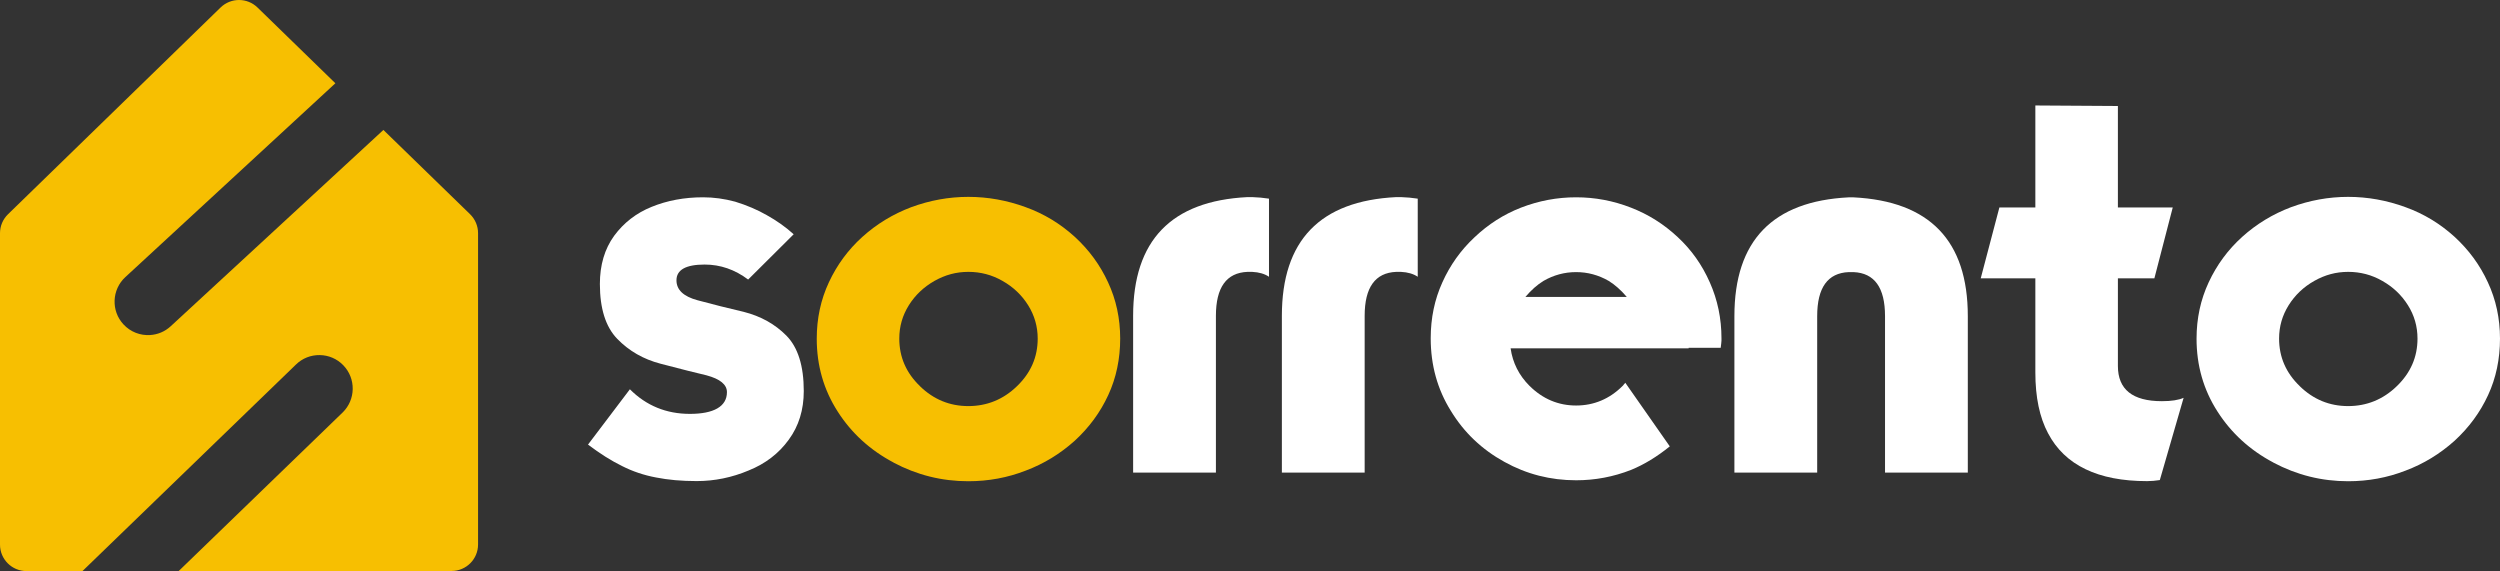
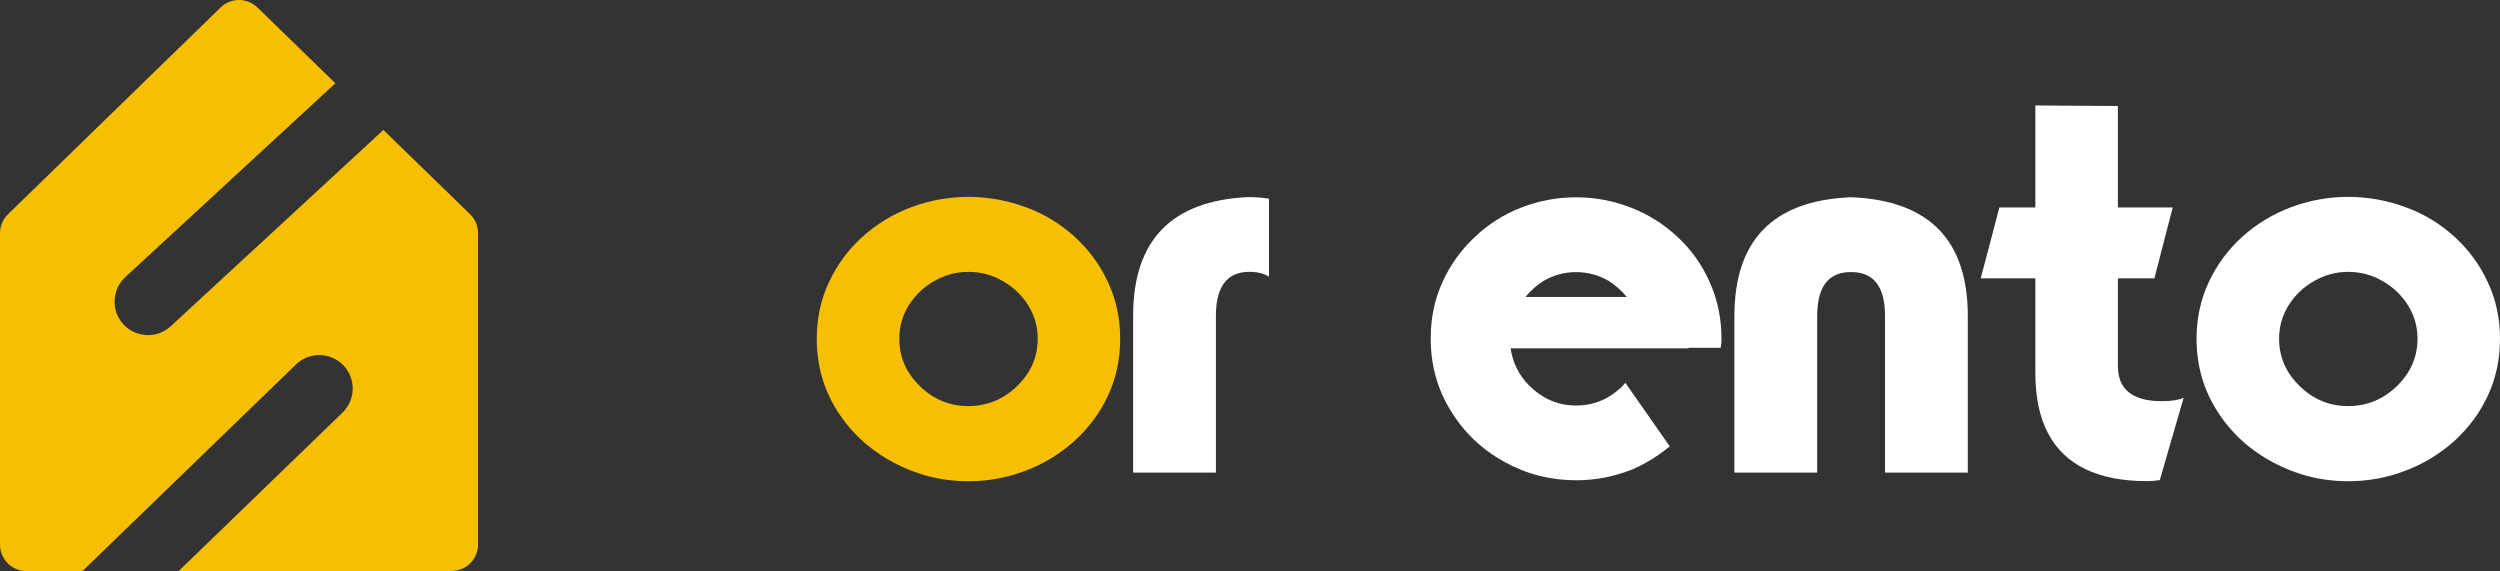
<svg xmlns="http://www.w3.org/2000/svg" id="Capa_2" data-name="Capa 2" viewBox="0 0 520.02 118.78">
  <rect x="0" y="0" width="520.02" height="118.78" fill="#333333" stroke="none" />
  <defs>
    <style>
      .cls-1 {
        fill: #fff;
      }

      .cls-2 {
        fill: #f7bf01;
      }
    </style>
  </defs>
  <g id="Capa_1-2" data-name="Capa 1">
    <path class="cls-2" d="M37.17,118.78l34.08-32.96c2.76-2.67,2.83-7.08.16-9.84-1.29-1.34-3.03-2.09-4.89-2.12-1.86-.03-3.62.66-4.95,1.96l-44.42,42.97H5.51c-3.04,0-5.51-2.46-5.51-5.51V48.51c0-1.49.6-2.91,1.67-3.95L45.88,1.56c2.14-2.08,5.54-2.08,7.68,0l16.2,15.76L26.07,57.64c-2.82,2.6-3,7.02-.39,9.83,1.47,1.6,3.53,2.35,5.54,2.22,1.55-.09,3.07-.7,4.29-1.83l44.24-40.83,18.02,17.52c1.07,1.04,1.67,2.46,1.67,3.95v64.76c0,3.04-2.46,5.51-5.51,5.51h-56.76Z" />
-     <path class="cls-1" d="M131.03,80.98c3.41,3.41,7.57,5.11,12.48,5.11s7.7-1.51,7.7-4.52c0-1.58-1.42-2.74-4.25-3.5-2.01-.47-5.2-1.27-9.58-2.42-3.55-.93-6.55-2.65-8.99-5.17-2.4-2.48-3.61-6.28-3.61-11.41,0-3.95.99-7.28,2.96-10.01,2.01-2.73,4.61-4.74,7.8-6.03,3.26-1.33,6.83-1.99,10.71-1.99,2.19,0,4.41.3,6.67.91,2.44.75,4.63,1.69,6.57,2.8,2.12,1.18,3.98,2.51,5.6,3.98l-9.47,9.42c-2.76-2.08-5.78-3.12-9.04-3.12-3.91,0-5.87,1.09-5.87,3.28,0,1.97,1.45,3.35,4.36,4.14,3.19.86,6.41,1.67,9.63,2.42,3.55.9,6.51,2.55,8.88,4.95,2.4,2.44,3.61,6.28,3.61,11.52,0,3.91-1.04,7.28-3.12,10.12-2.08,2.87-4.86,5-8.34,6.4-3.48,1.47-7.09,2.21-10.82,2.21-3.12,0-5.94-.25-8.45-.75-2.51-.47-4.86-1.26-7.05-2.37-2.26-1.11-4.63-2.6-7.1-4.47l8.72-11.52Z" />
    <path class="cls-2" d="M185.87,96.21c-4.88-2.58-8.76-6.12-11.62-10.6-2.91-4.52-4.36-9.58-4.36-15.17,0-4.2.84-8.11,2.53-11.73,1.69-3.62,4-6.76,6.94-9.42,2.98-2.69,6.37-4.75,10.17-6.19,3.88-1.43,7.84-2.15,11.89-2.15s8.07.72,11.95,2.15c3.77,1.36,7.16,3.41,10.17,6.14,2.98,2.73,5.29,5.88,6.94,9.47,1.69,3.62,2.53,7.53,2.53,11.73s-.83,8.18-2.48,11.73c-1.65,3.59-3.98,6.76-7,9.53-3.05,2.73-6.44,4.79-10.17,6.19-3.77,1.47-7.75,2.21-11.95,2.21-5.49,0-10.67-1.29-15.55-3.88M191.36,80.33c2.83,2.76,6.19,4.14,10.06,4.14s7.28-1.38,10.12-4.14c2.87-2.76,4.31-6.06,4.31-9.9,0-2.51-.67-4.83-1.99-6.94-1.33-2.12-3.1-3.8-5.33-5.06-2.19-1.26-4.56-1.88-7.1-1.88s-4.83.63-7.05,1.88c-2.22,1.26-4,2.94-5.33,5.06-1.33,2.12-1.99,4.43-1.99,6.94,0,3.84,1.43,7.14,4.31,9.9" />
    <path class="cls-1" d="M263.96,57.57c-.9-.61-2.06-.95-3.5-1.02h-.97c-4.38.18-6.57,3.23-6.57,9.15v32.61h-17.22v-32.61c0-15.68,7.93-23.91,23.79-24.7h.97c1.18.04,2.35.14,3.5.32v16.25Z" />
-     <path class="cls-1" d="M294.9,57.57c-.9-.61-2.06-.95-3.5-1.02h-.97c-4.38.18-6.57,3.23-6.57,9.15v32.61h-17.22v-32.61c0-15.68,7.93-23.91,23.79-24.7h.97c1.18.04,2.35.14,3.5.32v16.25Z" />
    <path class="cls-1" d="M355.66,58.75c1.61,3.62,2.42,7.5,2.42,11.62v.48c0,.18-.02.38-.05.59l-.11.91h-6.67v.11h-37.03c.43,3.01,1.74,5.61,3.93,7.8,2.76,2.73,5.99,4.09,9.69,4.09s6.96-1.36,9.69-4.09l.11-.11.16-.22.16-.16.11-.16,9.26,13.24c-2.66,2.15-5.35,3.79-8.07,4.9-3.66,1.43-7.46,2.15-11.41,2.15-5.35,0-10.31-1.27-14.91-3.82-4.7-2.58-8.41-6.12-11.14-10.6-2.8-4.48-4.2-9.52-4.2-15.12,0-4.2.81-8.07,2.42-11.62,1.61-3.59,3.84-6.71,6.67-9.36,2.87-2.73,6.1-4.79,9.69-6.19,3.7-1.43,7.52-2.15,11.46-2.15s7.75.72,11.41,2.15c3.62,1.4,6.87,3.45,9.74,6.14,2.83,2.62,5.06,5.76,6.67,9.42M327.84,56.6c-2.4,0-4.66.61-6.78,1.83-1.29.79-2.55,1.9-3.77,3.34h21.1c-1.22-1.43-2.48-2.55-3.77-3.34-2.12-1.22-4.38-1.83-6.78-1.83" />
    <path class="cls-1" d="M384.56,56.6c-4.38.18-6.57,3.23-6.57,9.15v32.56h-17.22v-32.56c0-15.68,7.93-23.91,23.79-24.7h.97c15.86.79,23.79,9.02,23.79,24.7v32.56h-17.22v-32.56c0-5.92-2.19-8.97-6.57-9.15h-.97Z" />
    <path class="cls-1" d="M423.36,57.89h-11.35l3.88-14.74h7.48v-21.21l17.17.11v21.1h11.41l-3.82,14.74h-7.59v18.24c0,4.88,3.05,7.32,9.15,7.32,1.97,0,3.48-.23,4.52-.7l-4.95,17.11c-.9.14-1.78.22-2.64.22-5.13,0-9.4-.83-12.81-2.48-3.44-1.65-6.05-4.14-7.8-7.48-1.76-3.3-2.64-7.51-2.64-12.65v-19.59Z" />
    <path class="cls-1" d="M472.88,96.21c-4.88-2.58-8.75-6.12-11.62-10.6-2.91-4.52-4.36-9.58-4.36-15.17,0-4.2.84-8.11,2.53-11.73,1.69-3.62,4-6.76,6.94-9.42,2.98-2.69,6.37-4.75,10.17-6.19,3.88-1.43,7.84-2.15,11.89-2.15s8.07.72,11.95,2.15c3.77,1.36,7.16,3.41,10.17,6.14,2.98,2.73,5.29,5.88,6.94,9.47,1.69,3.62,2.53,7.53,2.53,11.73s-.82,8.18-2.47,11.73c-1.65,3.59-3.98,6.76-7,9.53-3.05,2.73-6.44,4.79-10.17,6.19-3.77,1.47-7.75,2.21-11.95,2.21-5.49,0-10.67-1.29-15.55-3.88M478.37,80.33c2.83,2.76,6.19,4.14,10.06,4.14s7.28-1.38,10.12-4.14c2.87-2.76,4.31-6.06,4.31-9.9,0-2.51-.66-4.83-1.99-6.94-1.33-2.12-3.1-3.8-5.33-5.06-2.19-1.26-4.56-1.88-7.1-1.88s-4.83.63-7.05,1.88c-2.23,1.26-4,2.94-5.33,5.06-1.33,2.12-1.99,4.43-1.99,6.94,0,3.84,1.43,7.14,4.31,9.9" />
  </g>
</svg>